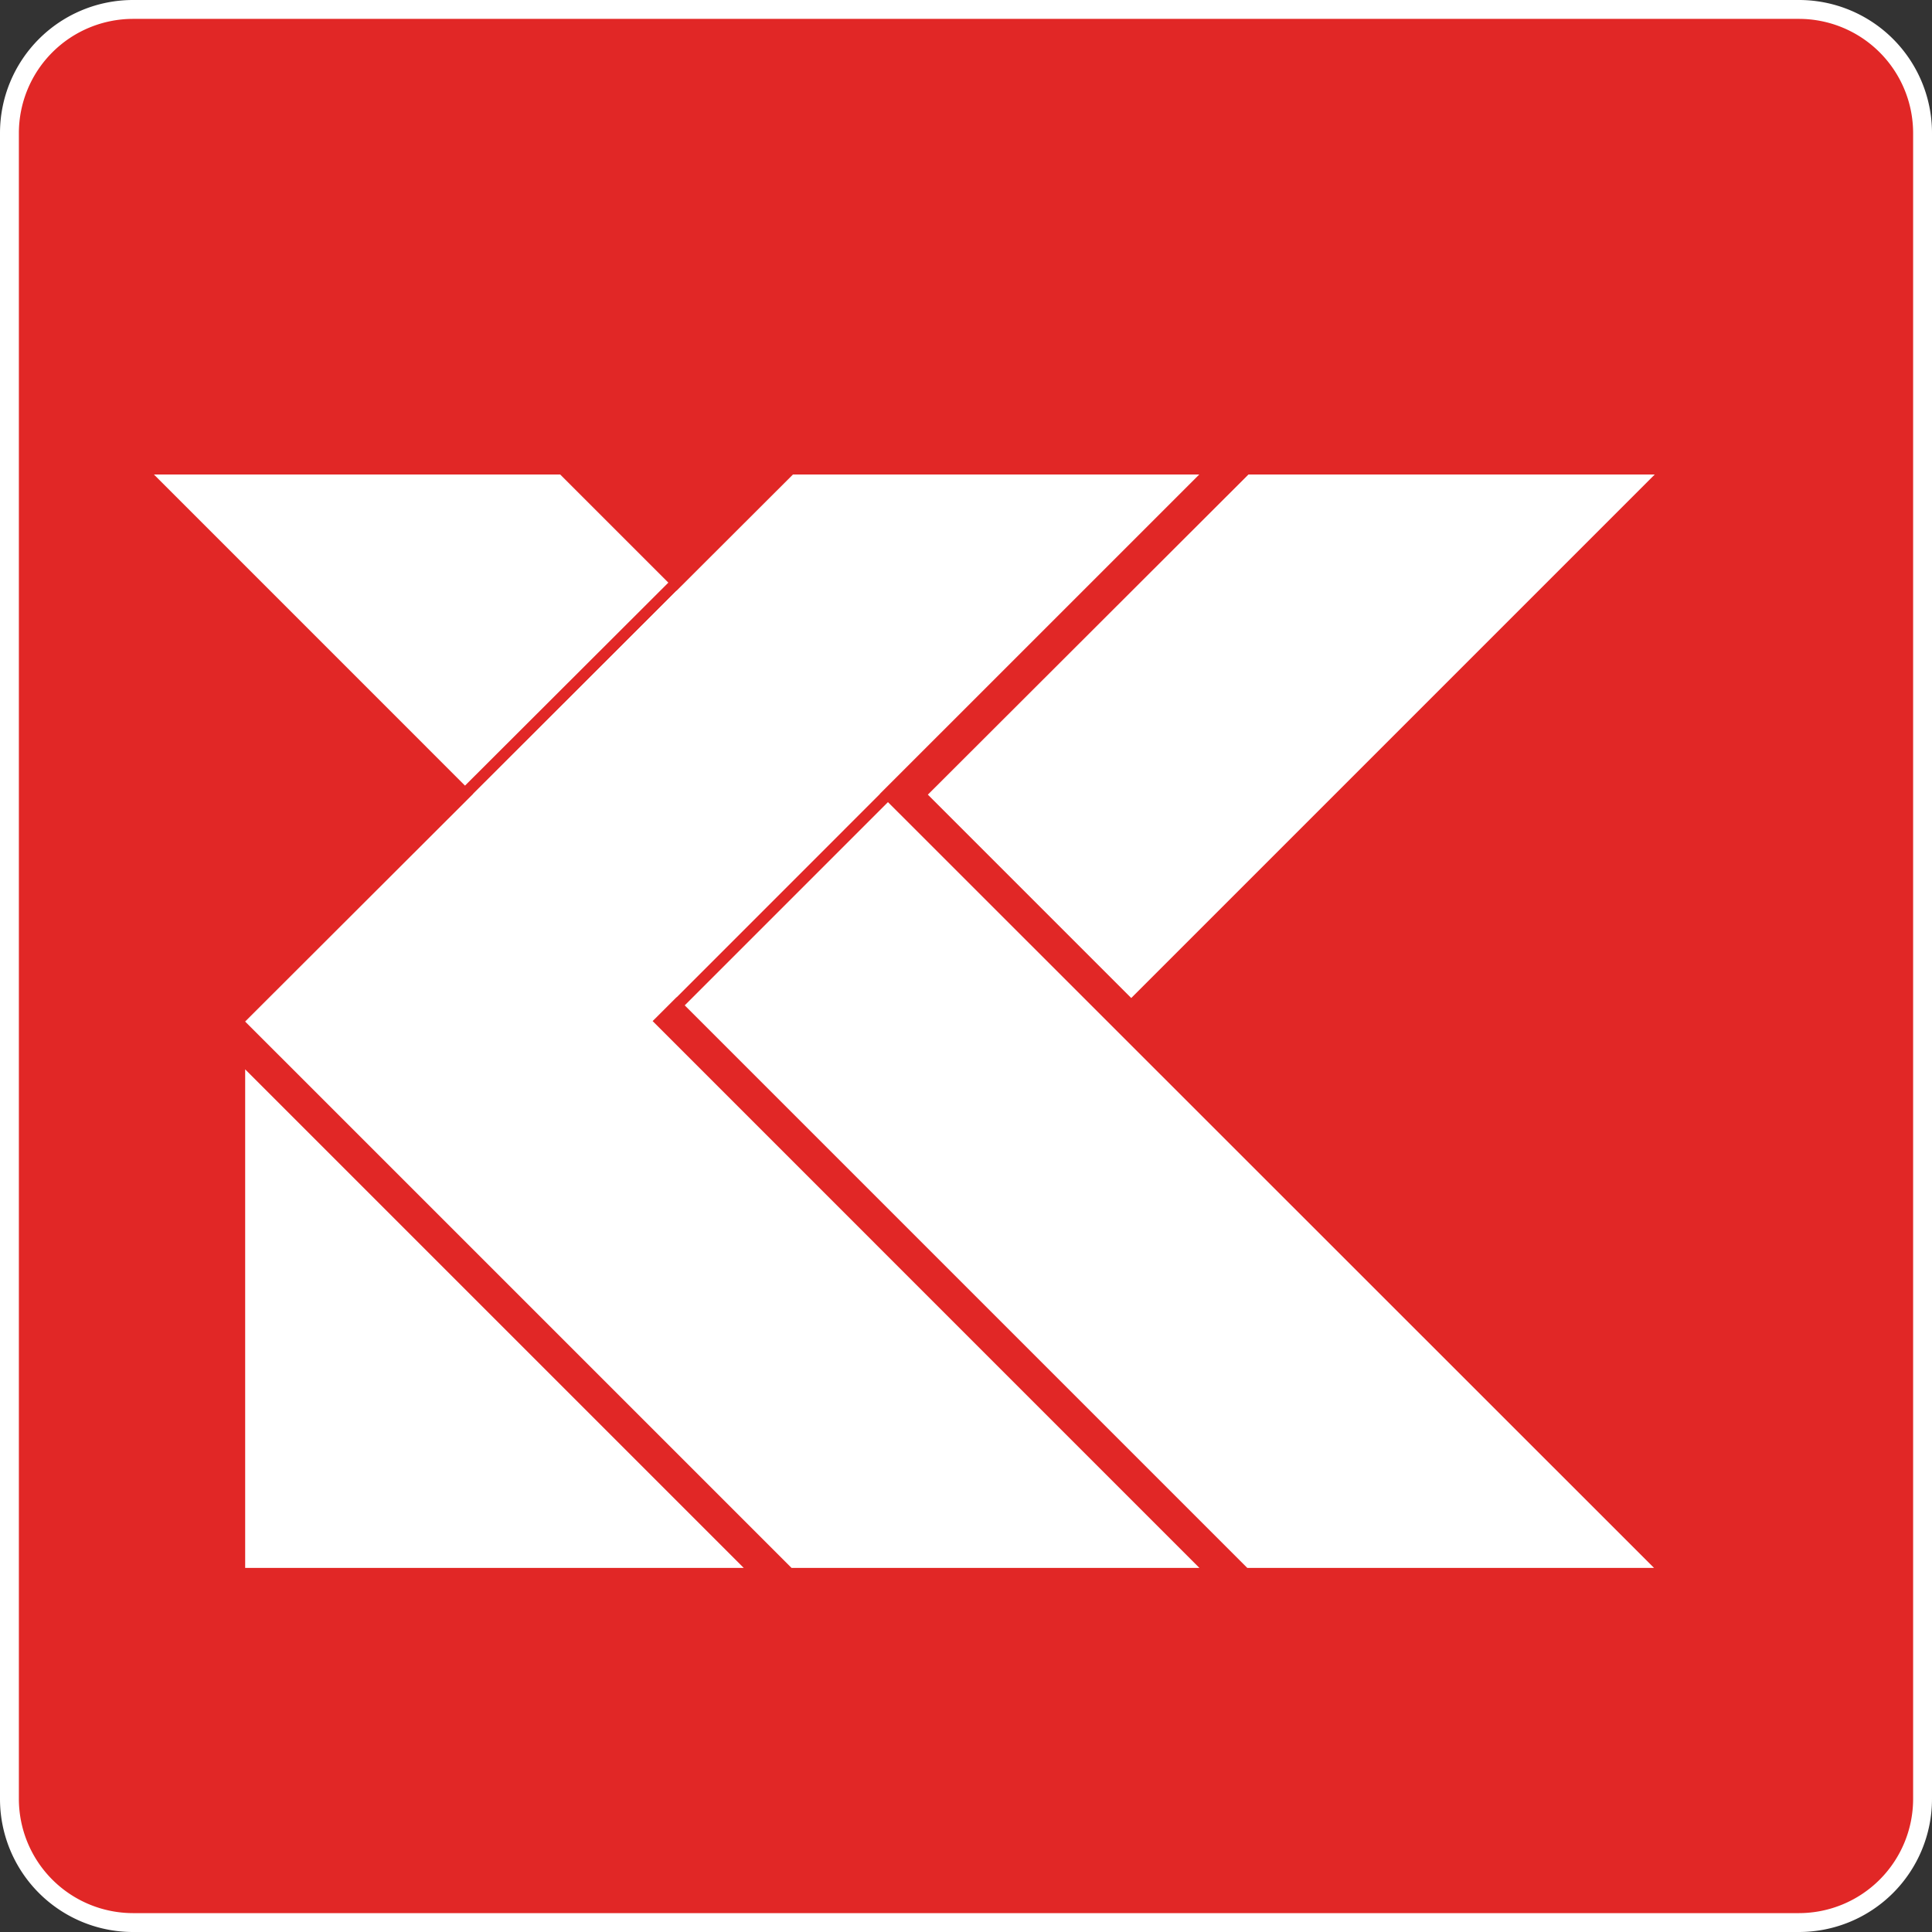
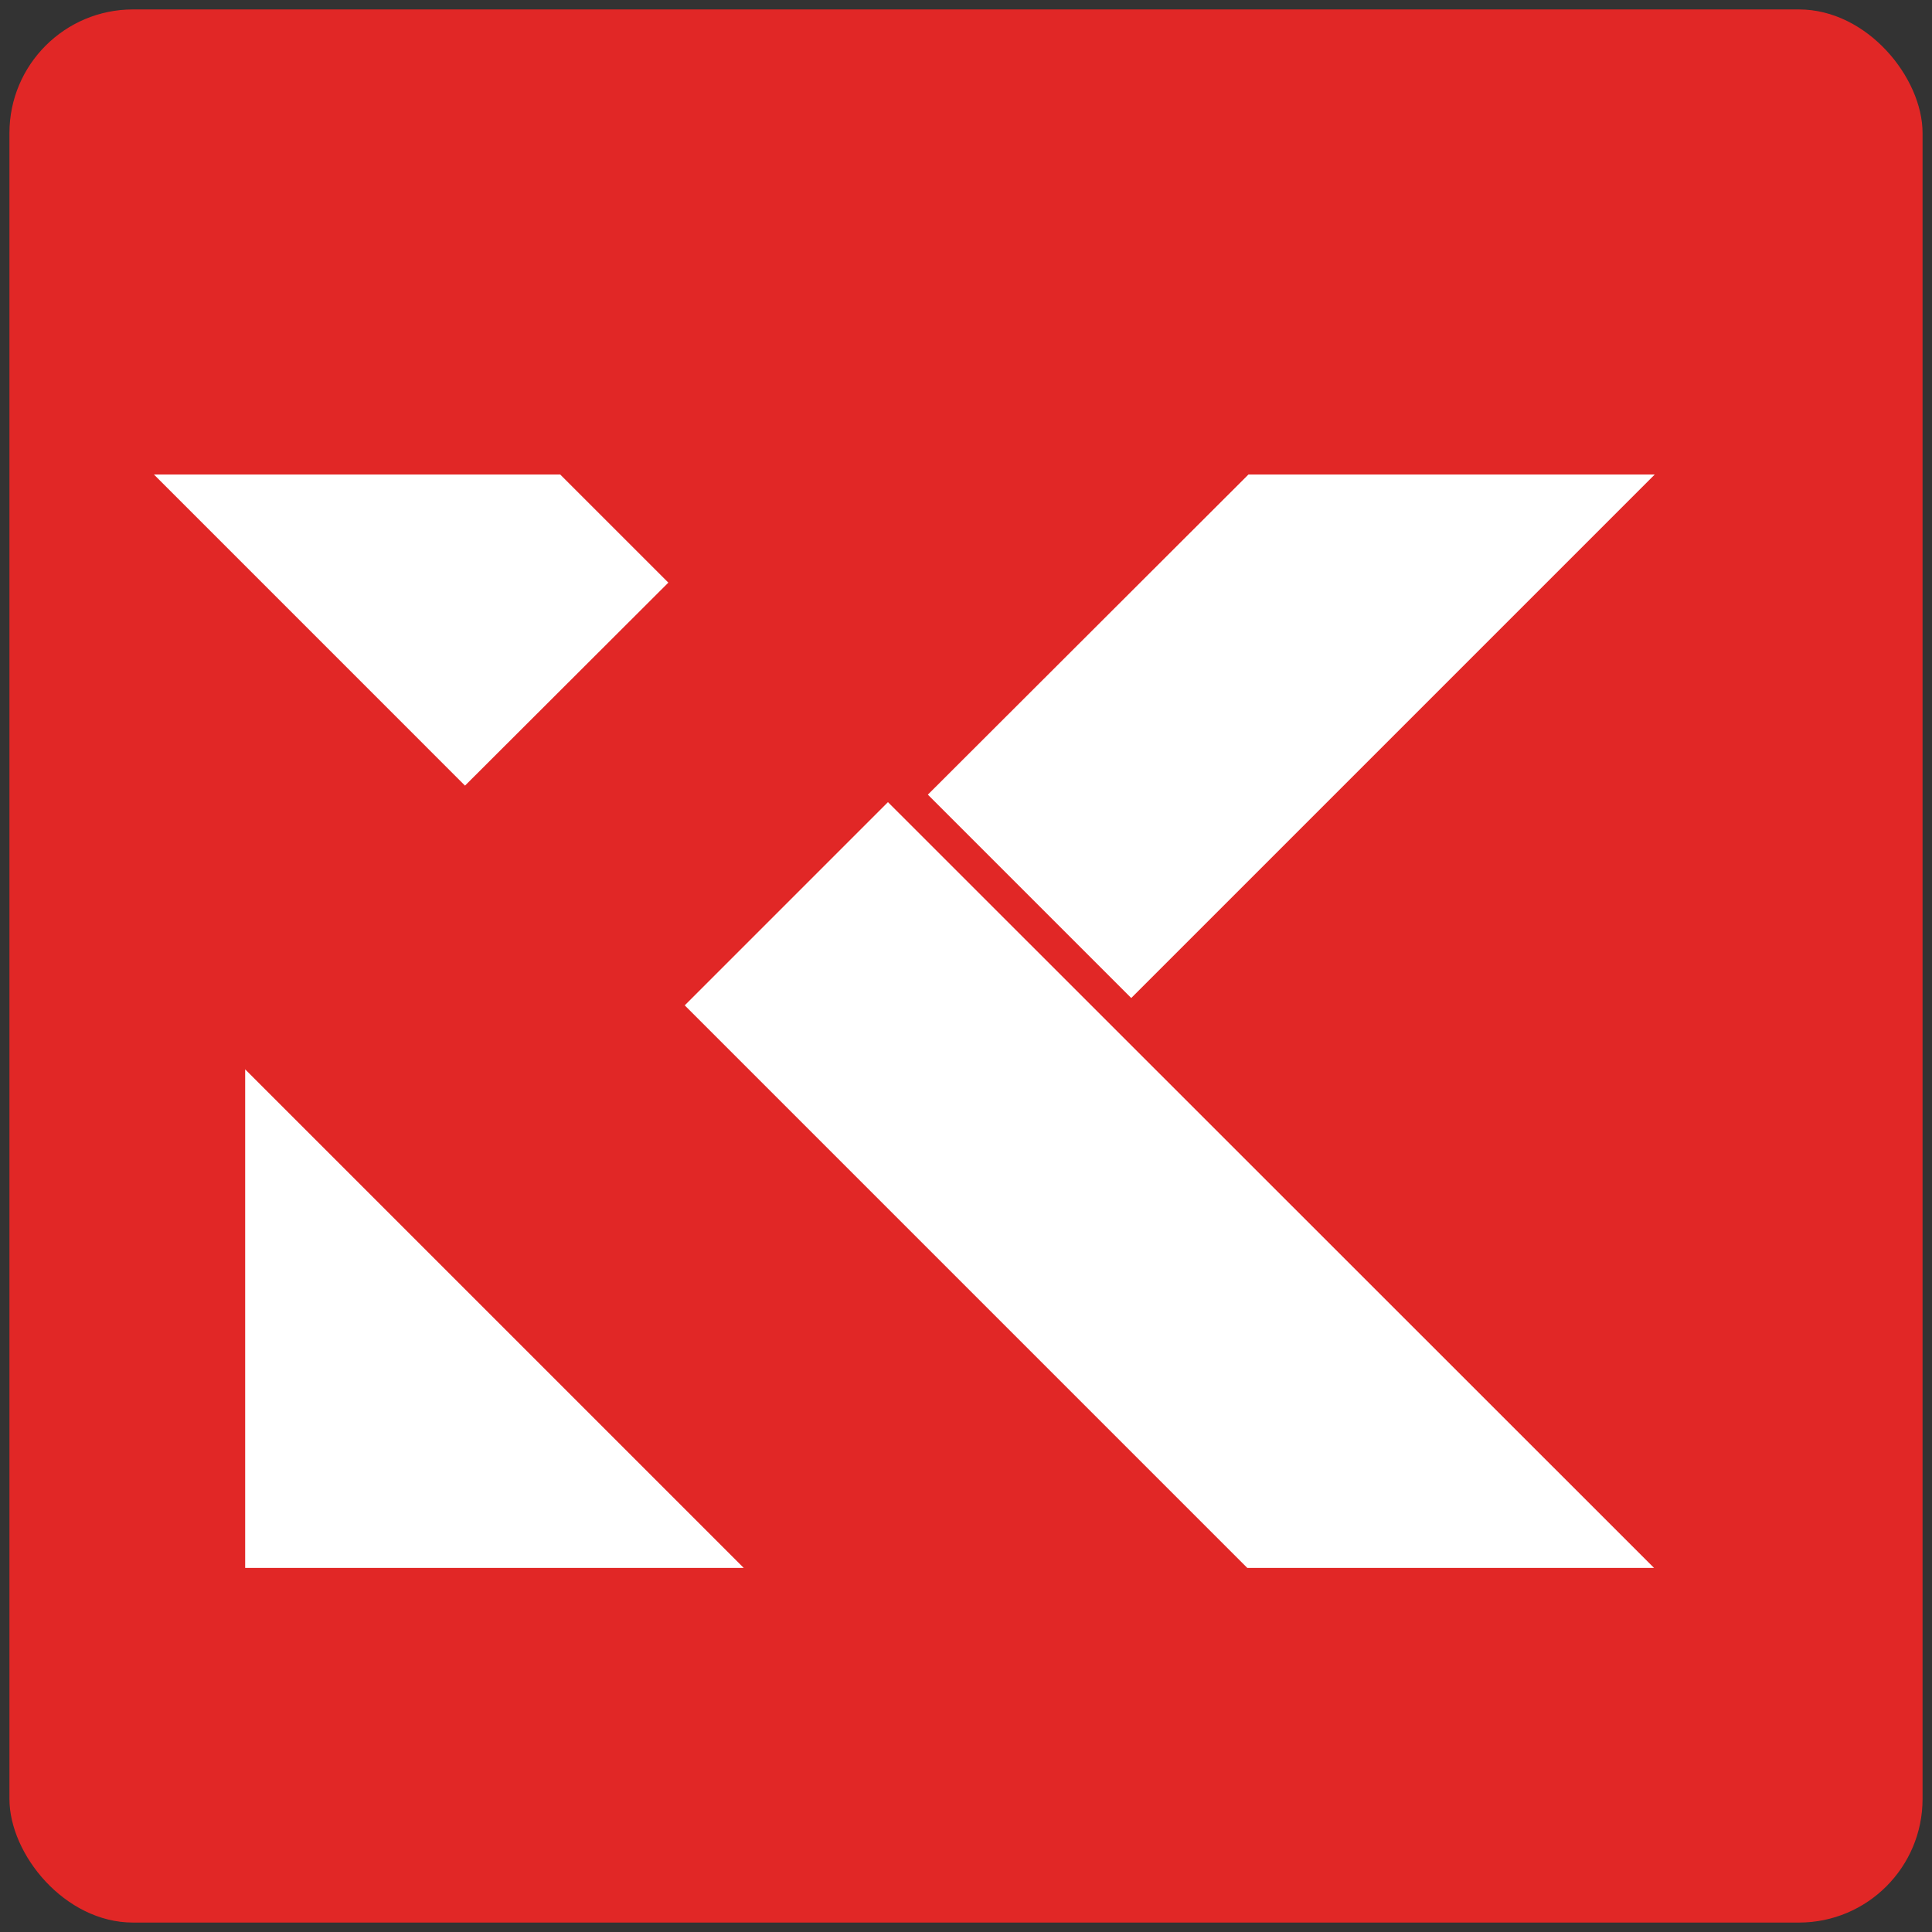
<svg xmlns="http://www.w3.org/2000/svg" viewBox="0 0 511.66 511.66">
  <rect x="0" y="0" width="511.66" height="511.66" fill="#333333" stroke="none" />
  <defs>
    <style>.cls-1{fill:#e12726;}.cls-2{fill:#fff;}</style>
  </defs>
  <g id="Capa_2" data-name="Capa 2">
    <g id="Capa_1-2" data-name="Capa 1">
      <rect class="cls-1" x="2.5" y="2.5" width="506.66" height="506.66" rx="32.73" />
-       <path class="cls-2" d="M476.43,5a30.26,30.26,0,0,1,30.23,30.23v441.2a30.26,30.26,0,0,1-30.23,30.23H35.23A30.26,30.26,0,0,1,5,476.43V35.23A30.26,30.26,0,0,1,35.23,5h441.2m0-5H35.23A35.23,35.23,0,0,0,0,35.23v441.2a35.23,35.23,0,0,0,35.23,35.23h441.2a35.24,35.24,0,0,0,35.23-35.23V35.23A35.23,35.23,0,0,0,476.43,0Z" />
      <polygon class="cls-2" points="177 154.3 123.15 208.06 40.76 125.66 148.35 125.66 177 154.3" />
-       <polygon class="cls-2" points="232.99 210.27 179.18 264.09 125.32 210.23 179.16 156.46 232.99 210.27" />
      <polygon class="cls-2" points="438.05 415.24 330.33 415.24 181.34 266.25 235.16 212.43 438.05 415.24" />
      <polygon class="cls-2" points="196.96 415.23 64.93 283.2 64.93 415.23 196.96 415.23" />
      <path class="cls-2" d="M330.64,125.66l-84.91,84.79q26.93,26.93,53.86,53.86L438.24,125.66Z" />
-       <polygon class="cls-2" points="317.65 415.24 209.63 415.24 64.92 270.54 125.32 210.23 179.16 156.46 210.01 125.66 317.61 125.66 232.99 210.27 179.18 264.09 172.84 270.42 317.65 415.24" />
    </g>
  </g>
</svg>